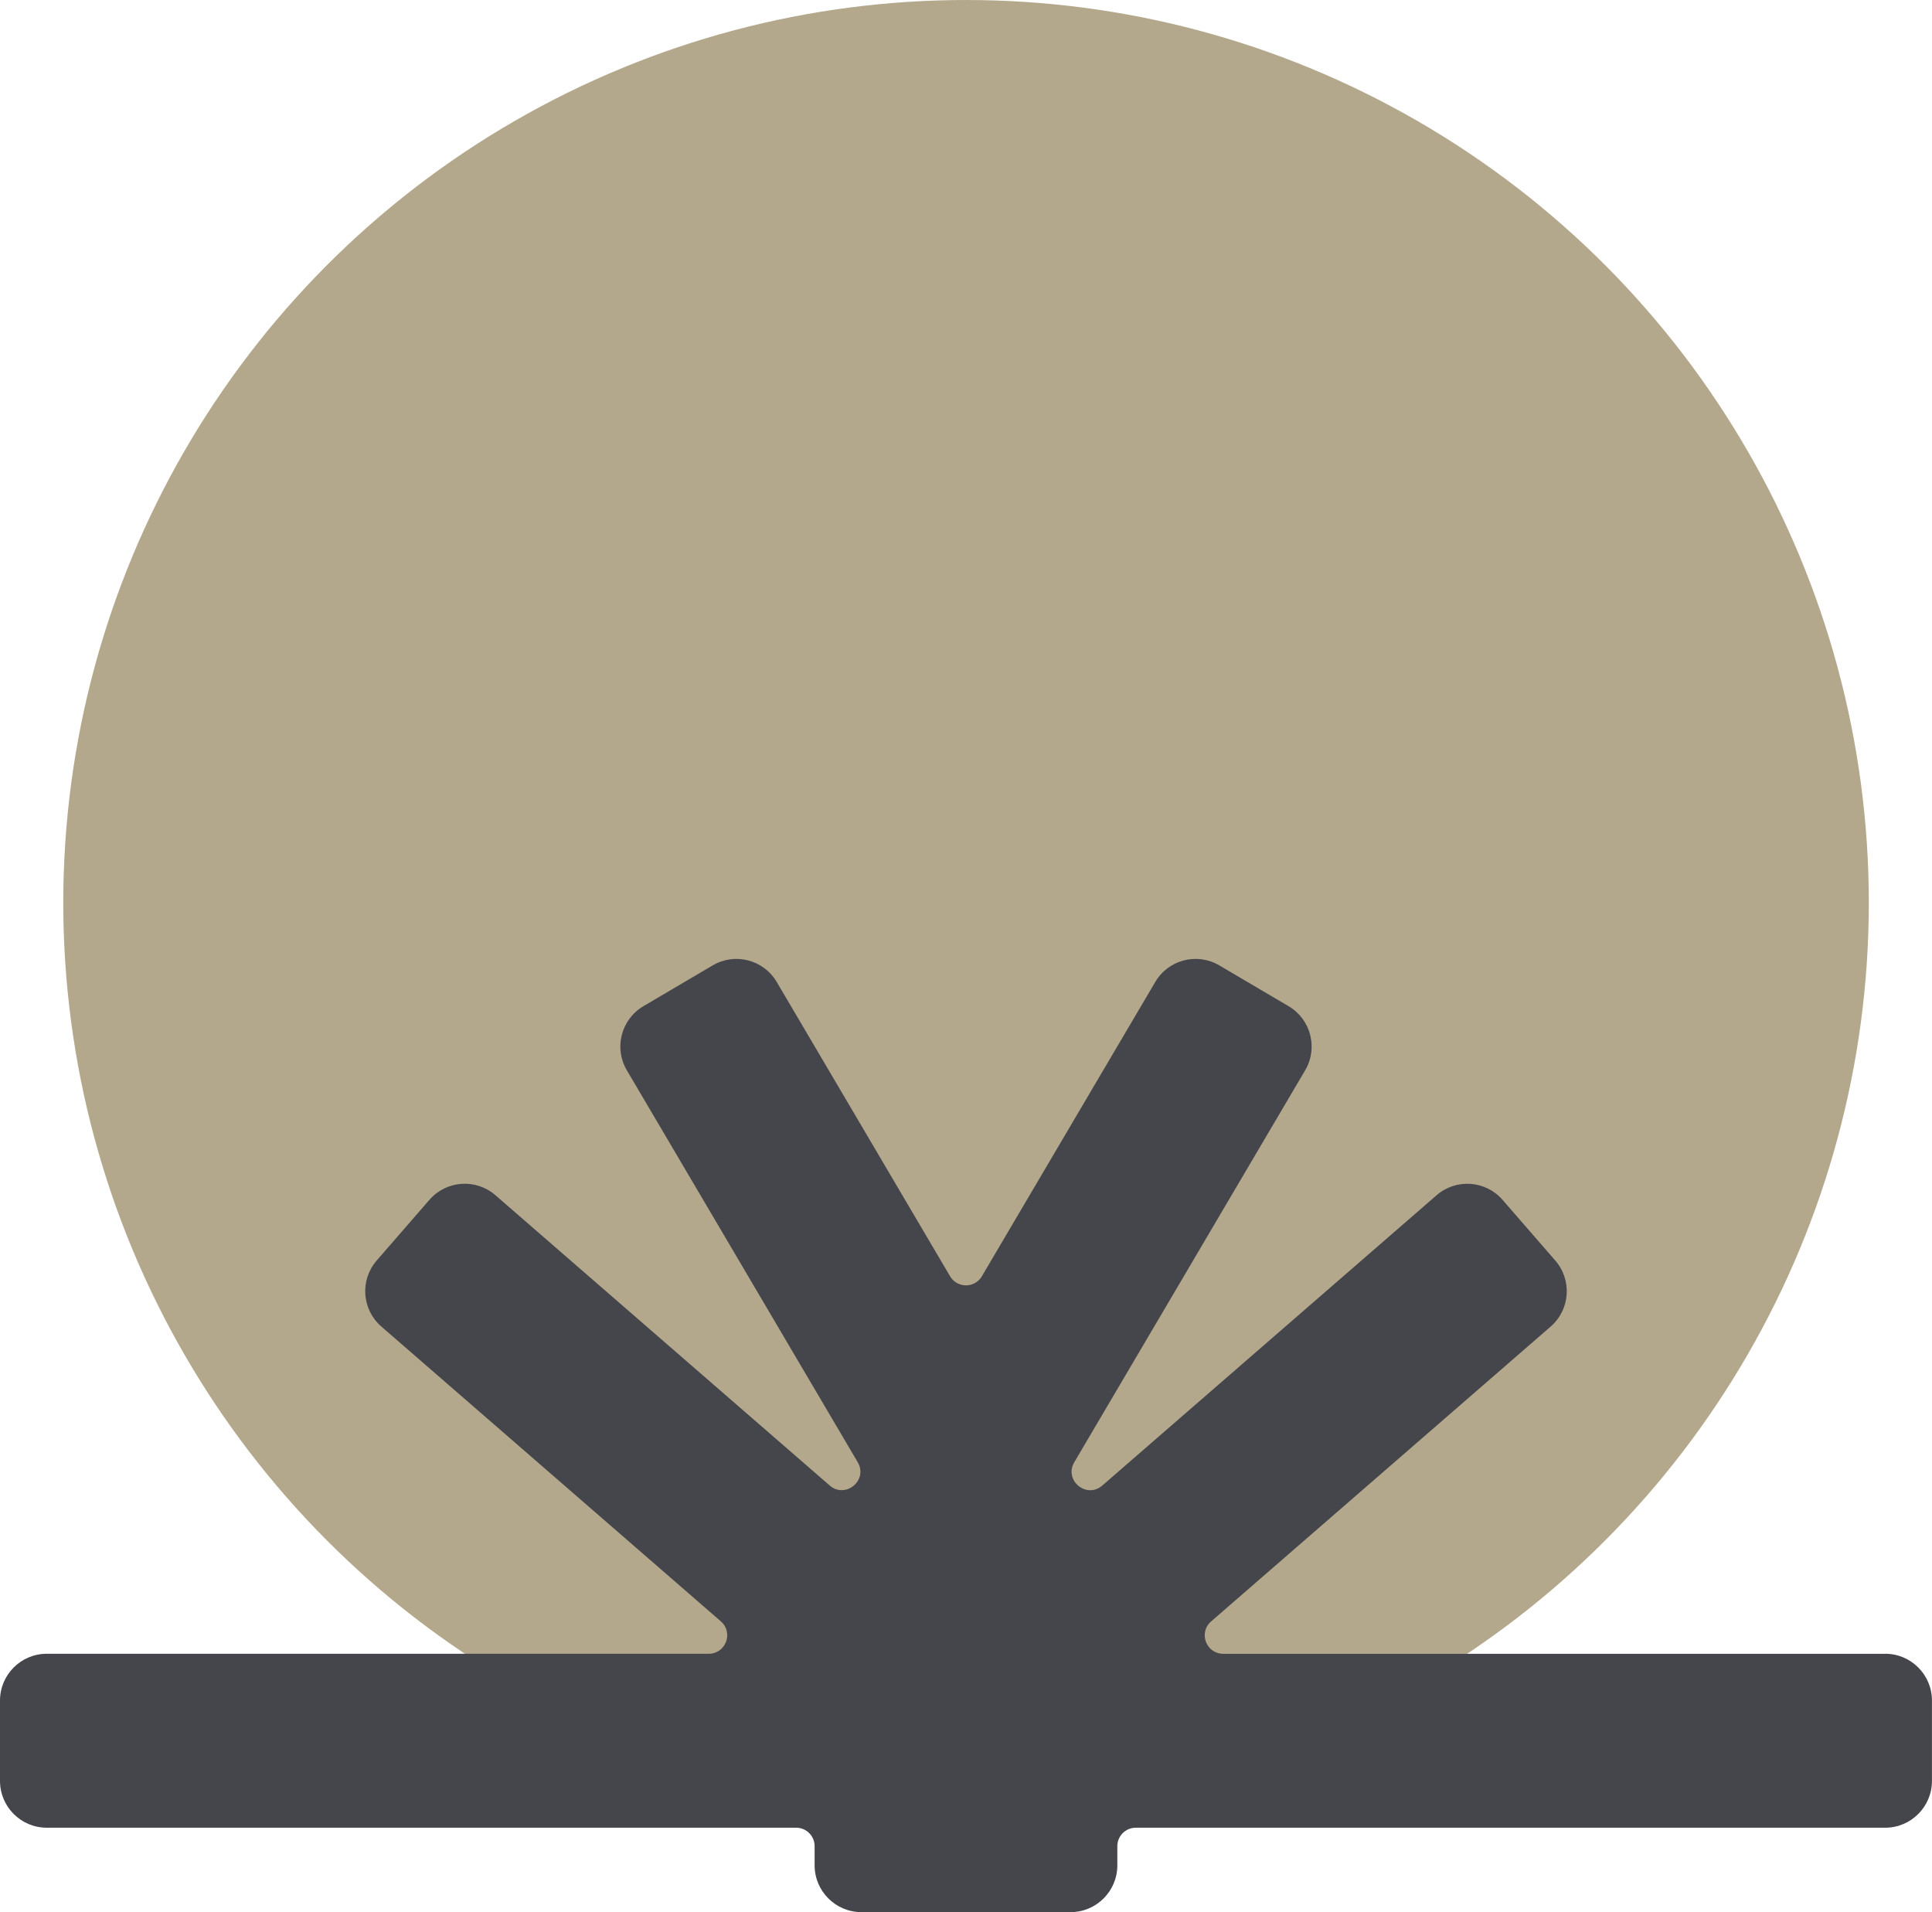
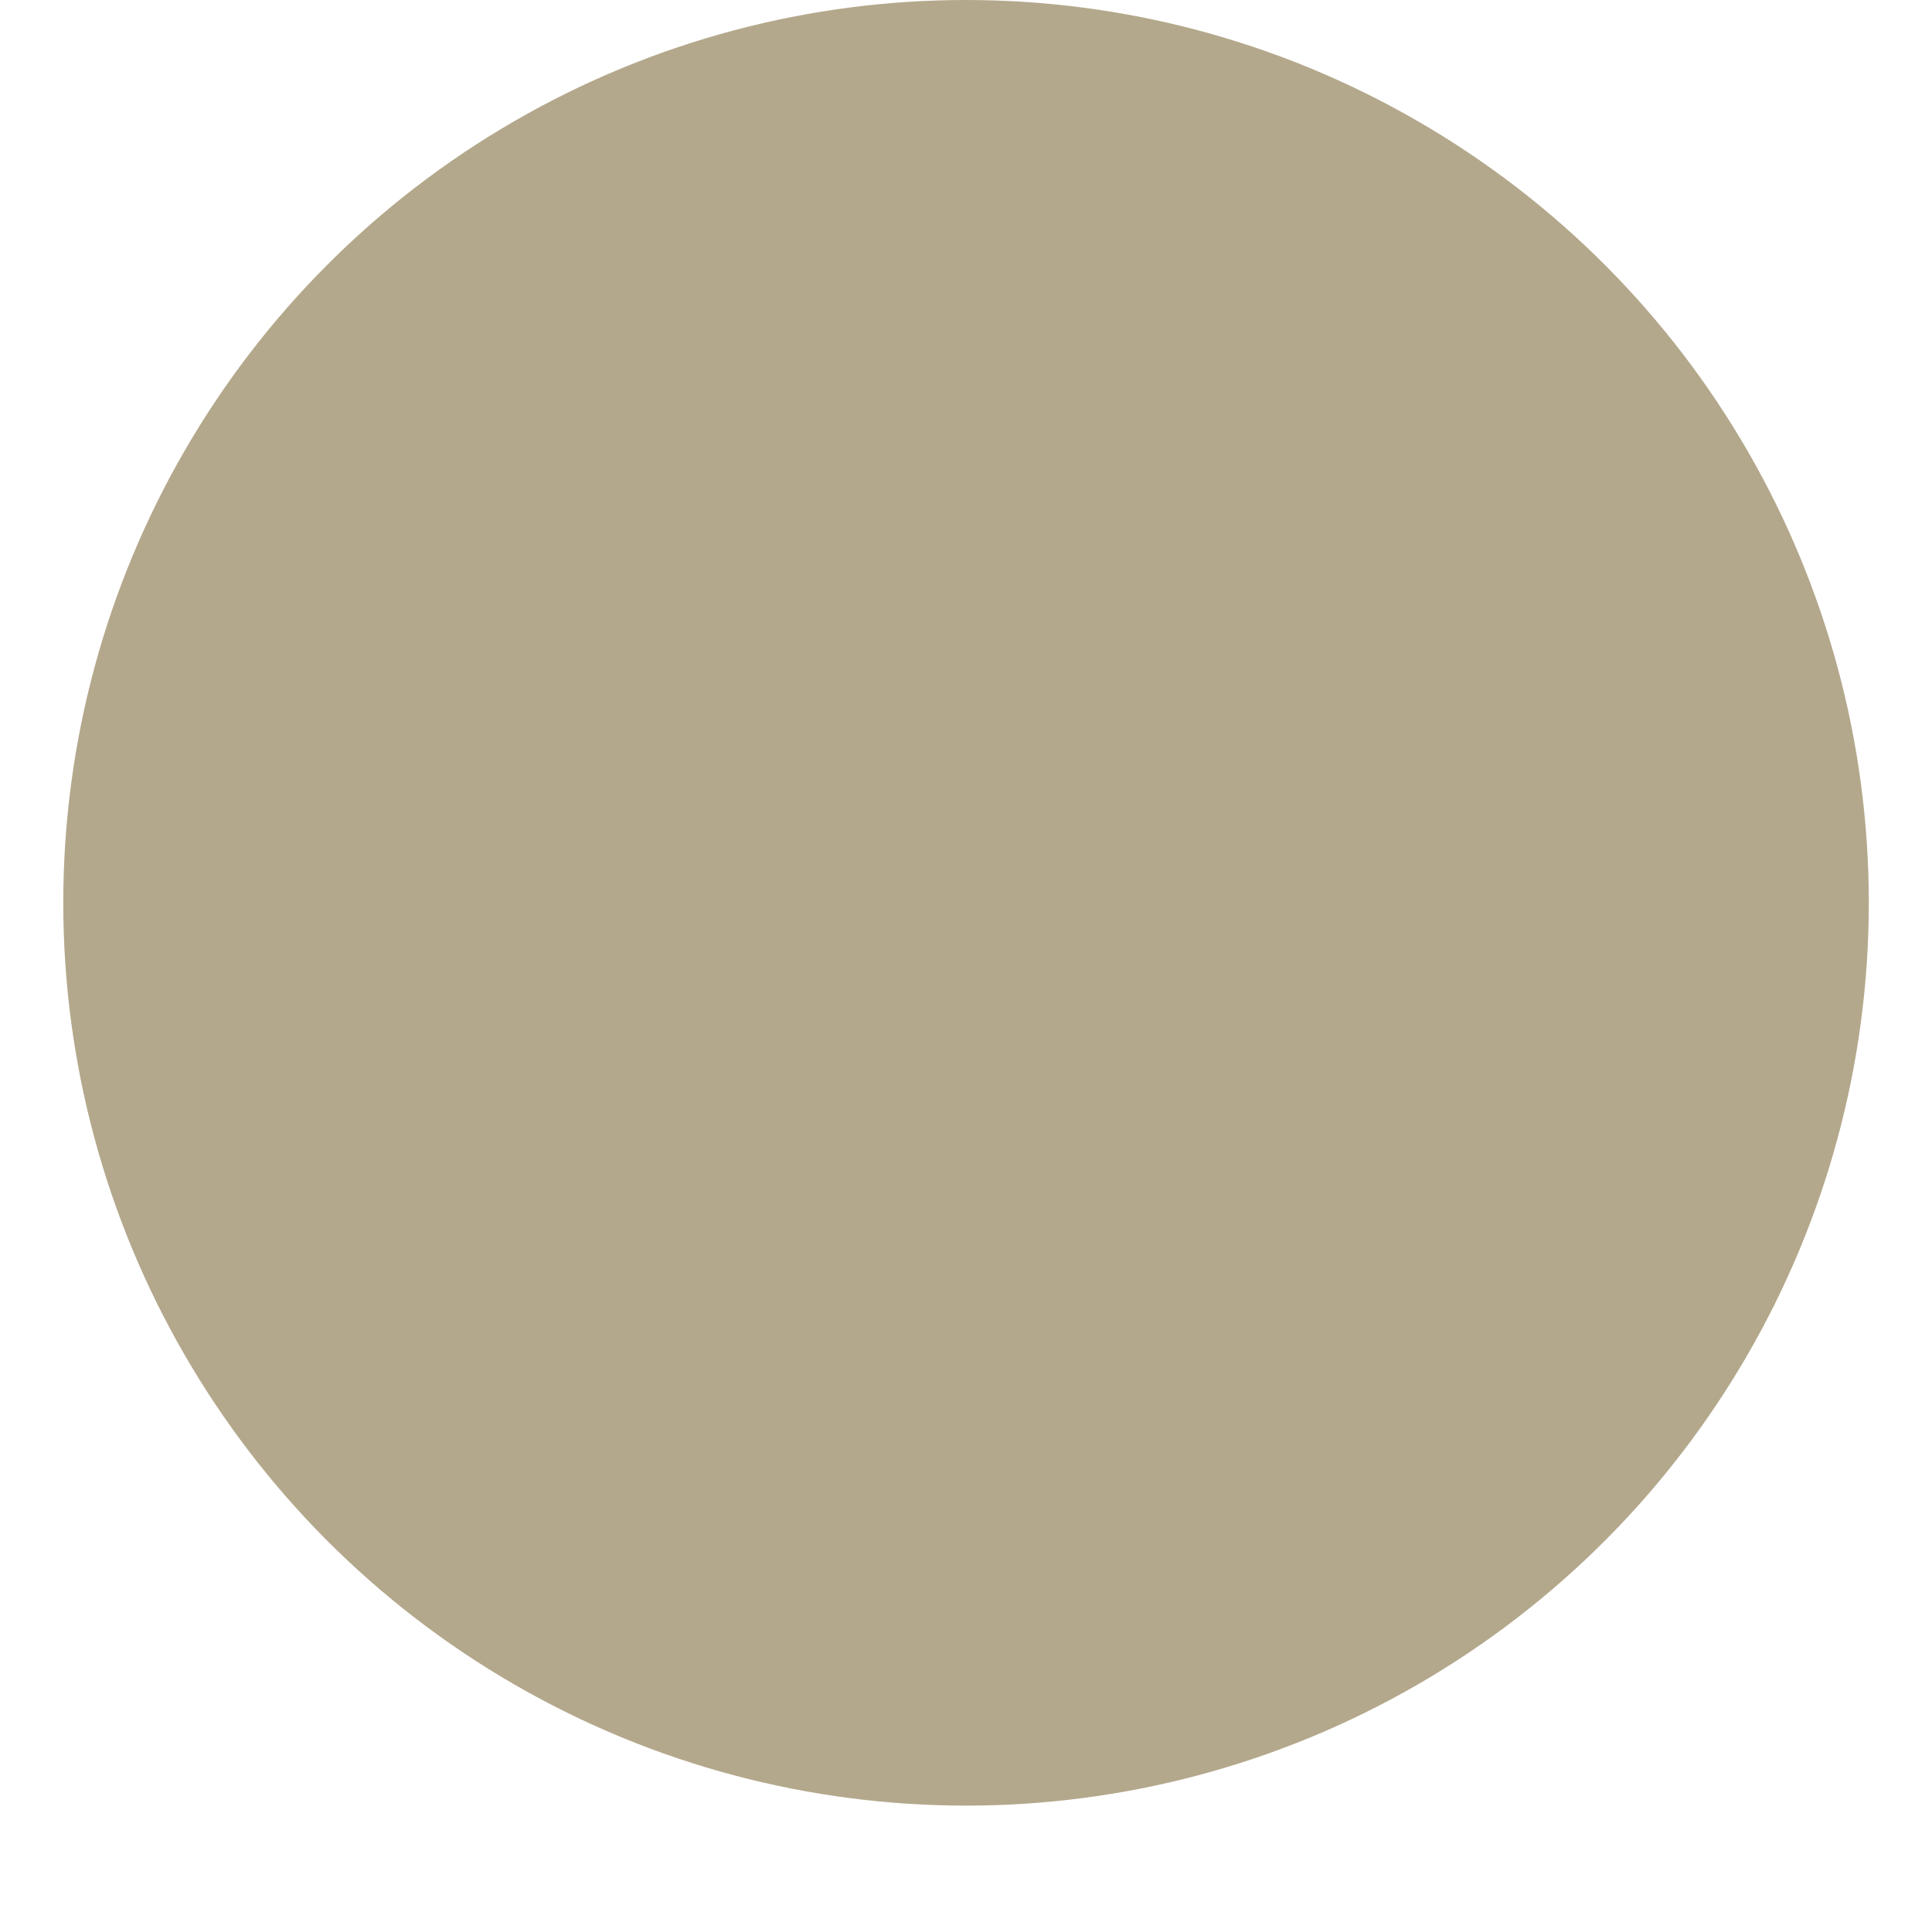
<svg xmlns="http://www.w3.org/2000/svg" id="b" data-name="Layer 2" width="44.426" height="43.968" viewBox="0 0 44.426 43.968">
  <g id="c" data-name="Layer 1">
    <g>
      <circle cx="22.214" cy="20.759" r="20.759" fill="#b4a88c" />
-       <path d="m43.35,38.027h-15.222c-.393,0-.575-.487-.278-.745l7.807-6.779c.449-.39.497-1.069.107-1.518l-1.212-1.395c-.39-.449-1.069-.497-1.518-.107l-7.687,6.675c-.363.315-.888-.121-.644-.536l5.309-9.012c.302-.512.131-1.172-.381-1.474l-1.593-.938c-.512-.302-1.172-.131-1.473.381l-3.987,6.767c-.164.279-.567.279-.731,0l-3.986-6.767c-.302-.512-.961-.683-1.473-.381l-1.593.938c-.512.302-.683.961-.381,1.473l5.309,9.012c.244.414-.281.851-.644.536l-7.687-6.675c-.449-.39-1.128-.342-1.518.107l-1.212,1.395c-.39.449-.342,1.128.107,1.518l7.807,6.779c.296.257.114.745-.278.745H1.076c-.594,0-1.076.482-1.076,1.076v1.848c0,.594.482,1.076,1.076,1.076h17.232c.234,0,.424.19.424.424v.441c0,.594.482,1.076,1.076,1.076h4.809c.594,0,1.076-.482,1.076-1.076v-.441c0-.234.19-.424.424-.424h17.232c.594,0,1.076-.482,1.076-1.076v-1.848c0-.594-.482-1.076-1.076-1.076Z" fill="#44464c" />
    </g>
  </g>
</svg>